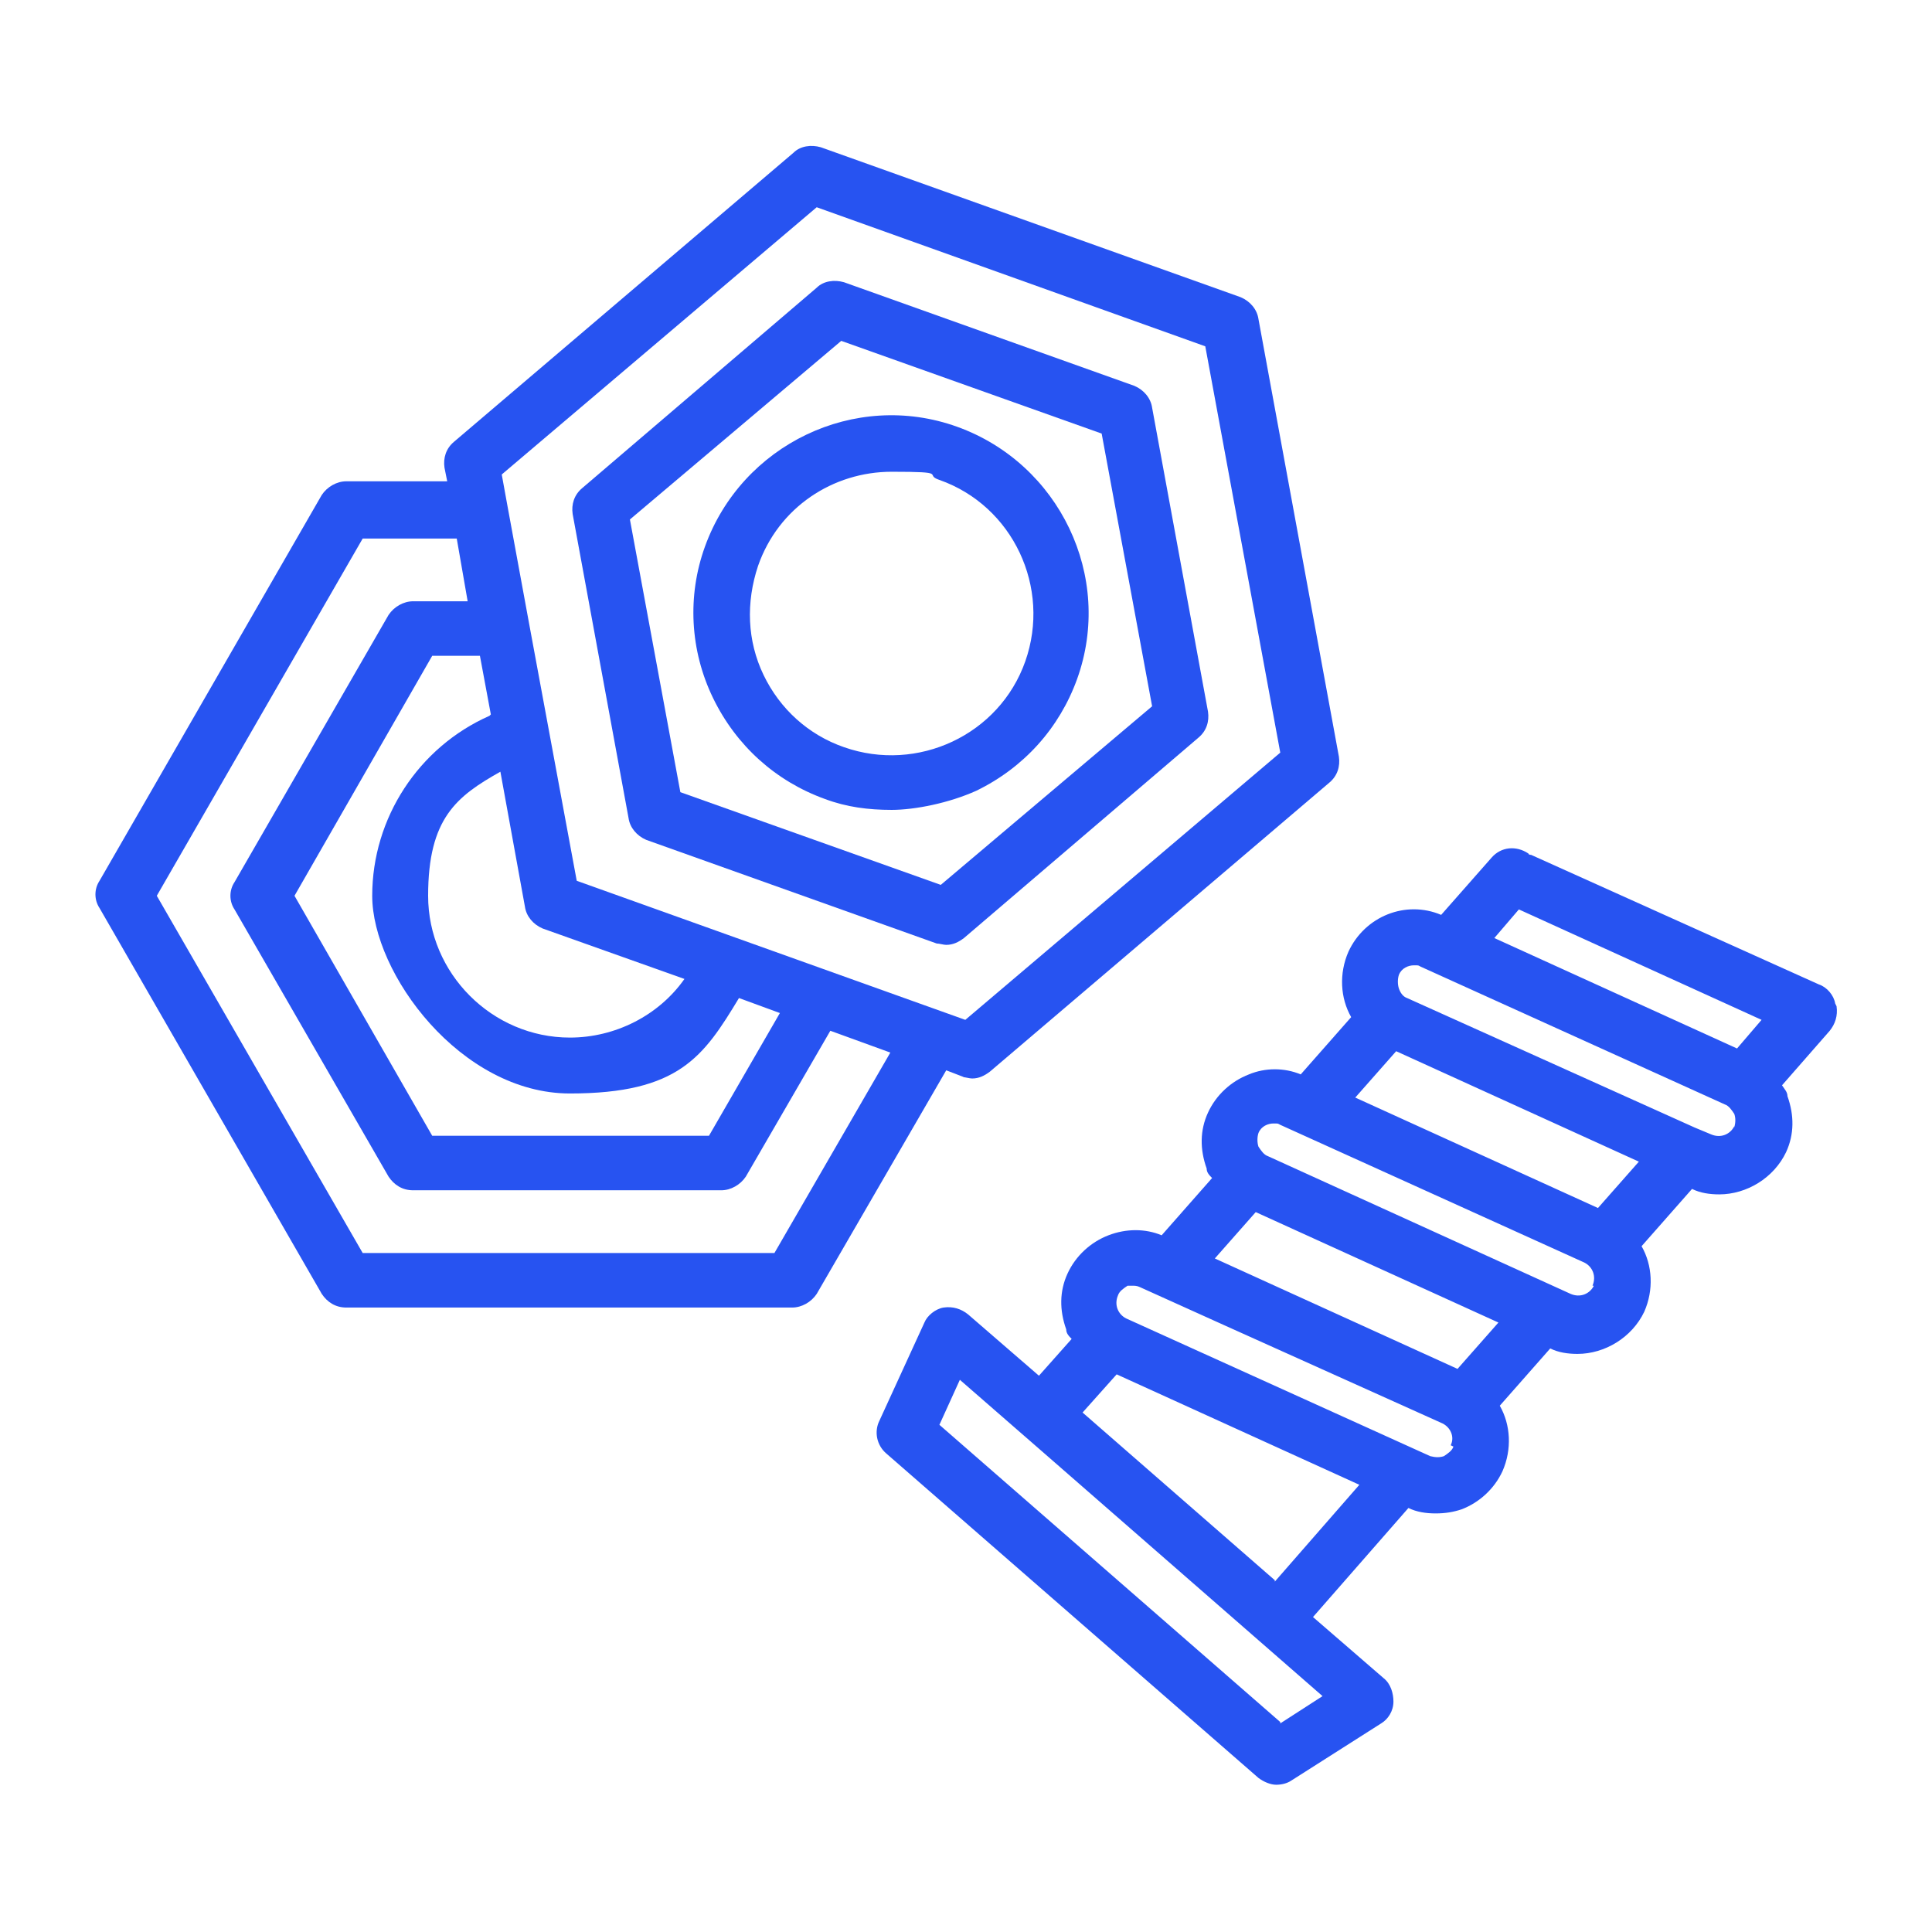
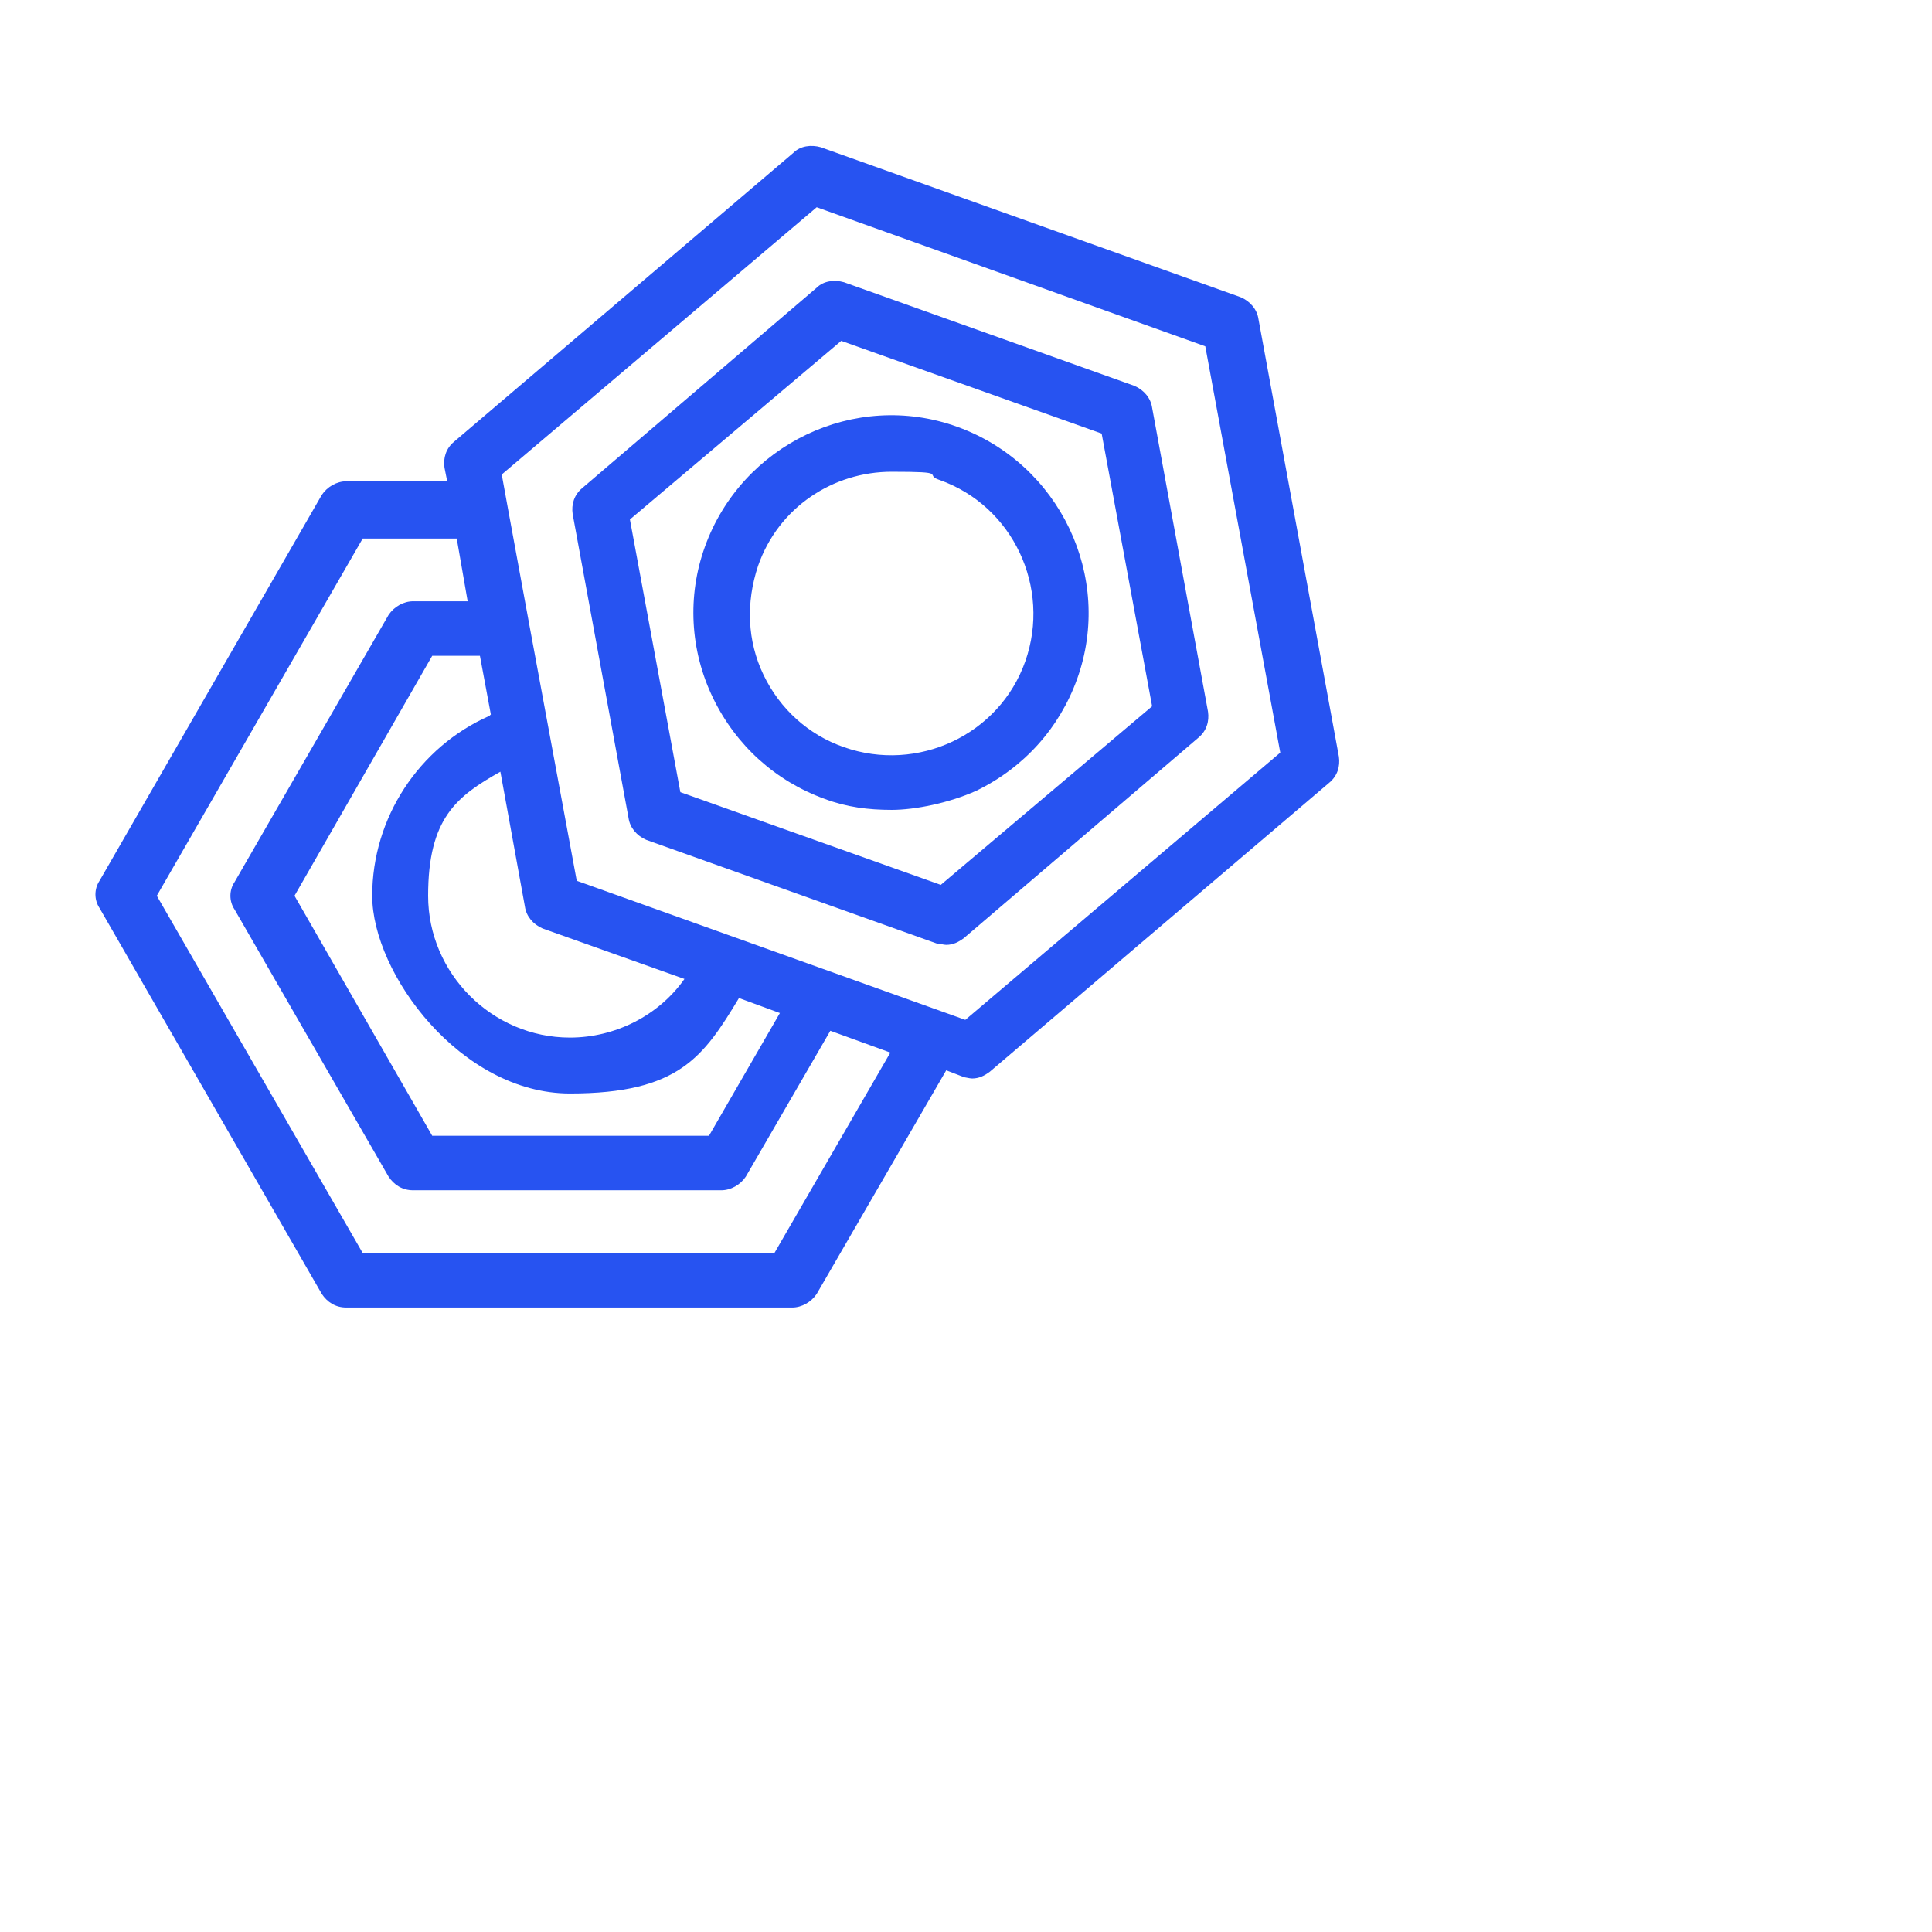
<svg xmlns="http://www.w3.org/2000/svg" id="Ebene_1" data-name="Ebene 1" version="1.1" viewBox="0 0 141.7 141.7">
  <path d="M46.1,60c.1.7.6,1.3,1.3,1.6l21.3,7.6c.2,0,.5.1.7.1.5,0,.9-.2,1.3-.5l17.2-14.7c.6-.5.8-1.2.7-1.9l-4.1-22.3c-.1-.7-.6-1.3-1.3-1.6l-21.3-7.6c-.7-.2-1.5-.1-2,.4l-17.2,14.7c-.6.5-.8,1.2-.7,1.9l4.1,22.3ZM61.7,25l19.1,6.8,3.7,20-15.5,13.1-19.1-6.8-3.7-20,15.5-13.1Z" fill="#2753f1" stroke-width="0" />
  <path d="M60.5,58.6c1.6.6,3.2.8,4.9.8s4.2-.5,6.2-1.4c3.5-1.7,6.1-4.6,7.4-8.2,2.7-7.5-1.3-15.8-8.8-18.5-7.5-2.7-15.8,1.3-18.5,8.8-1.3,3.6-1.1,7.6.6,11.1,1.7,3.5,4.6,6.1,8.2,7.4ZM55.6,41.5c1.5-4.3,5.5-6.9,9.8-6.9s2.3.2,3.5.6c5.4,1.9,8.2,7.9,6.3,13.3-1.9,5.4-7.9,8.2-13.3,6.3-2.6-.9-4.7-2.8-5.9-5.3-1.2-2.5-1.3-5.3-.4-8Z" fill="#2753f1" stroke-width="0" />
  <path d="M70.6,79c.2,0,.5.1.7.1.5,0,.9-.2,1.3-.5l24.9-21.2c.6-.5.8-1.2.7-1.9l-5.9-32.1c-.1-.7-.6-1.3-1.3-1.6l-30.8-11c-.7-.2-1.5-.1-2,.4l-24.9,21.2c-.6.5-.8,1.2-.7,1.9l.2,1h-7.4c-.7,0-1.4.4-1.8,1l-16.3,28.3c-.4.6-.4,1.4,0,2l16.3,28.3c.4.6,1,1,1.8,1h32.7c.7,0,1.4-.4,1.8-1l9.5-16.4,1.3.5ZM50.2,71.8c-1.9,2.7-5.1,4.3-8.4,4.3-5.7,0-10.4-4.7-10.4-10.4s2.1-7.3,5.3-9.1l1.8,9.9c.1.7.6,1.3,1.3,1.6l10.4,3.7ZM35.9,52.5c-5.2,2.3-8.6,7.5-8.6,13.2s6.5,14.5,14.5,14.5,9.8-2.7,12.4-7l3,1.1-5.2,9h-20.3l-10.1-17.6,10.1-17.6h3.5l.8,4.3ZM59.9,15.2l28.5,10.2,5.5,29.8-23.1,19.6-28.5-10.2-3.5-18.9h0s-1.6-8.7-1.6-8.7c0,0,0,0,0,0l-.4-2.2,23.1-19.6ZM56.9,91.9h-30.3l-15.1-26.2,15.1-26.2h6.9l.8,4.6h-4c-.7,0-1.4.4-1.8,1l-11.3,19.6c-.4.6-.4,1.4,0,2l11.3,19.6c.4.6,1,1,1.8,1h22.6c.7,0,1.4-.4,1.8-1l6.2-10.7,4.4,1.6-8.5,14.7Z" fill="#2753f1" stroke-width="0" />
-   <path d="M134.6,73.6c-.1-.6-.6-1.2-1.2-1.4l-21.1-9.5c0,0-.2,0-.2-.1-.9-.6-2-.5-2.7.3l-3.7,4.2c-2.6-1.1-5.6.1-6.8,2.7-.7,1.6-.6,3.4.2,4.8l-3.7,4.2c-1.2-.5-2.6-.5-3.8,0-1.3.5-2.4,1.5-3,2.8-.6,1.3-.6,2.7-.1,4.1,0,.3.2.5.4.7l-3.7,4.2c-1.2-.5-2.6-.5-3.9,0-1.3.5-2.4,1.5-3,2.8-.6,1.3-.6,2.7-.1,4.1,0,.3.2.5.4.7l-2.4,2.7-5.2-4.5c-.5-.4-1.1-.6-1.8-.5-.6.1-1.2.6-1.4,1.1l-3.3,7.2c-.4.8-.2,1.8.5,2.4l27.3,23.8c.4.3.9.5,1.3.5s.8-.1,1.1-.3l6.6-4.2c.5-.3.9-.9.9-1.6,0-.6-.2-1.3-.7-1.7l-5.2-4.5,7-8c.6.3,1.3.4,2,.4s1.3-.1,1.9-.3c1.3-.5,2.4-1.5,3-2.8.7-1.6.6-3.4-.2-4.8l3.7-4.2c.6.3,1.3.4,2,.4,2,0,4-1.2,4.9-3.1.7-1.6.6-3.4-.2-4.8l3.7-4.2c.6.3,1.3.4,2,.4,2,0,4-1.2,4.9-3.1.6-1.3.6-2.7.1-4.1,0-.3-.2-.5-.4-.8l3.5-4c.4-.5.6-1.1.5-1.8ZM111.4,66.7l17.8,8.1-1.8,2.1-17.8-8.1,1.8-2.1ZM120.2,85.2l-3,3.4-17.8-8.1,3-3.4,1.1.5,16.7,7.6ZM106.9,100.4l-17.8-8.1,3-3.4,17.8,8.1-3,3.4ZM93.9,126.3l-25-21.8,1.5-3.3,6.2,5.4,15.7,13.7s0,0,0,0l4.7,4.1-3.1,2ZM93.5,115.9l-14.1-12.3,2.5-2.8,17.8,8.1-6.2,7.1ZM106.6,106.1c-.1.3-.4.5-.7.7-.3.1-.6.1-1,0l-22.3-10.1c-.6-.3-.9-1-.6-1.7.1-.3.4-.5.7-.7.1,0,.3,0,.4,0s.3,0,.5.1l6.2,2.8,16,7.2s0,0,0,0c.6.3.9,1,.6,1.6ZM116.9,94.3c-.3.6-1,.9-1.7.6l-22.2-10.1c-.3-.1-.5-.4-.7-.7-.1-.3-.1-.7,0-1,.2-.5.7-.7,1.1-.7s.3,0,.5.1l22.3,10.1c.6.3.9,1,.6,1.7ZM127.2,82.6c-.3.6-1,.9-1.7.6l-1.2-.5s0,0,0,0l-21.1-9.5s0,0,0,0c-.3-.1-.5-.4-.6-.7-.1-.3-.1-.7,0-1,.2-.5.7-.7,1.1-.7s.3,0,.5.1l22.3,10.1c.3.1.5.4.7.7.1.3.1.6,0,1Z" fill="#2753f1" stroke-width="0" />
</svg>